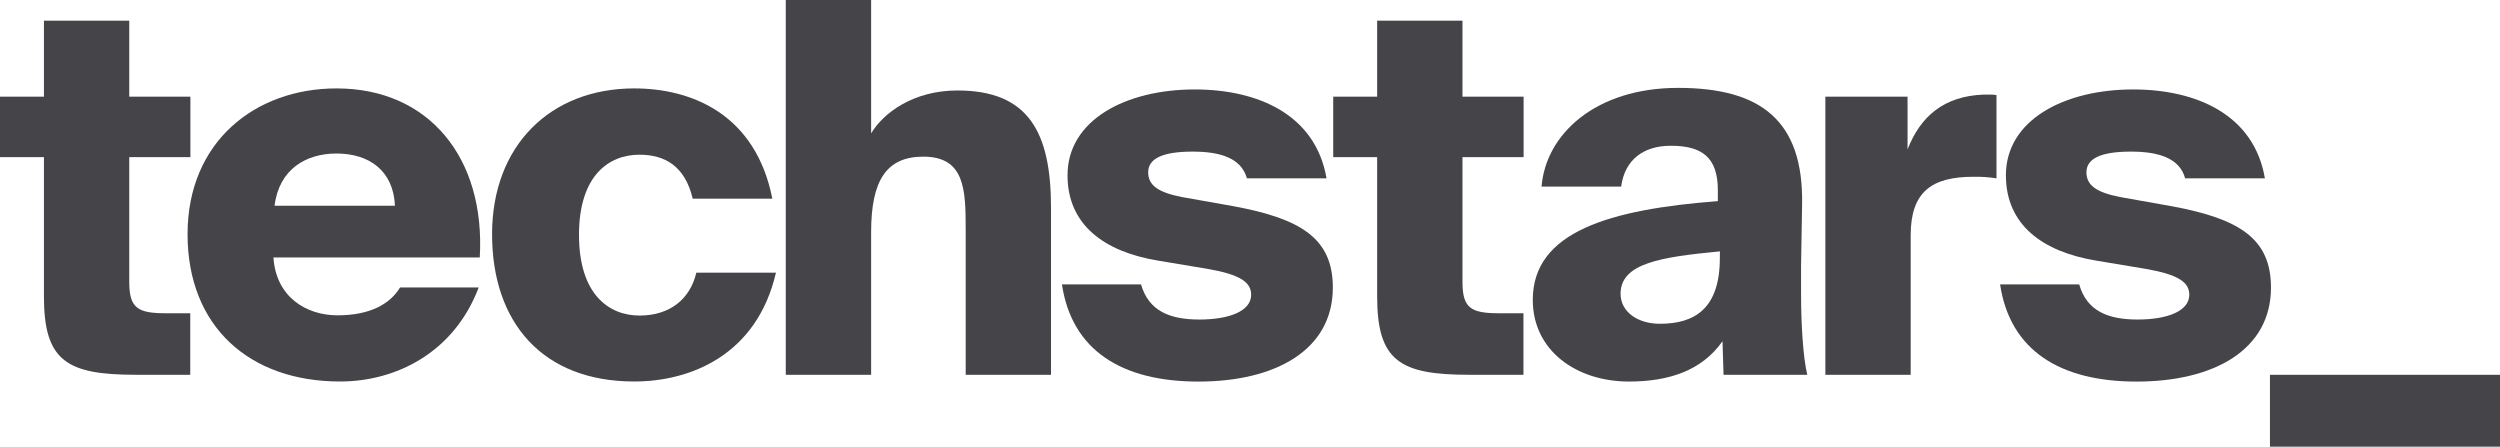
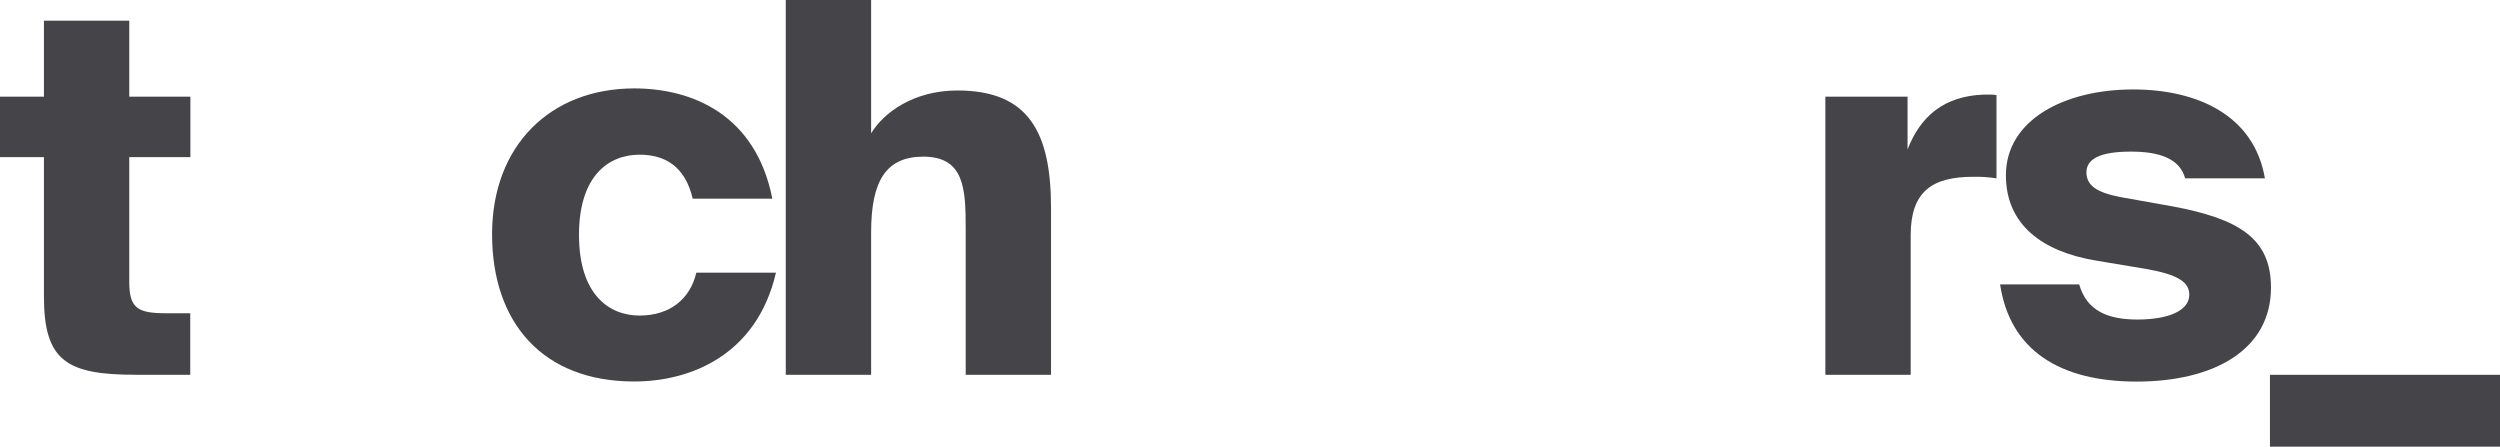
<svg xmlns="http://www.w3.org/2000/svg" id="a" width="654.32" height="116.9" viewBox="0 0 654.32 116.9">
  <g id="b">
    <g id="c">
      <path d="M11.5,5.41h22.33V25.3h16v15.83h-16v32.61c0,6.9,2.16,8.25,9.6,8.25h6.36v16.1h-14.21c-18,0-24.08-3.52-24.08-20.43V41.13H0v-15.83H11.5V5.41Z" fill="#444449" />
-       <path d="M125.29,75.23c-6.5,17.18-21.78,24.62-36.29,24.62-23.68,0-39.91-14.34-39.91-38.56s17.72-38.15,39-38.15c24.22,0,39,18.26,37.48,44.24h-54c.67,10.42,8.65,15.15,16.77,15.15,8.53,0,13.8-3,16.37-7.3h20.58Zm-53.44-21.38h31.52c-.41-9.2-6.76-13.67-15.29-13.67-7.98,0-15.02,4.06-16.23,13.67Z" fill="#444449" />
      <path d="M202.14,52h-20.84c-2-8.53-7.3-11.51-13.93-11.51-8,0-15.83,5.42-15.83,21s7.85,21.1,15.83,21.1,13.26-4.33,14.88-11.23h20.84c-5.01,21.64-22.46,28.49-37.09,28.49-24,0-37.21-15.42-37.21-38.56s15.21-38.15,37.21-38.15c15.17,0,31.81,6.86,36.14,28.86Z" fill="#444449" />
      <path d="M228,34.91c3.24-5.41,11.09-11.23,22.59-11.23,18.67,0,24.49,11,24.49,30.71v43.7h-22.33V59.94c0-10.42-.28-18.94-11.1-18.94-9.65,0-13.65,6.22-13.65,19.75v37.34h-22.34V0h22.34V34.91Z" fill="#444449" />
-       <path d="M326.35,46.68c-1.49-5.41-7.17-7-14.21-7-7.71,0-11.63,1.76-11.63,5.41,0,3.39,2.57,5.28,8.93,6.5l13.56,2.41c17.45,3.25,25.84,8.39,25.84,21.25,0,16.37-15,24.62-35.18,24.62s-33.15-8.25-35.72-25.44h20.7c2,7,7.58,9.2,15.29,9.2s13.53-2.16,13.53-6.49c0-3.25-2.84-5.28-11.36-6.76l-13-2.17c-14.1-2.32-23.7-9.36-23.7-22.34,0-14.48,15.29-22.46,33.28-22.46,16.65,0,31.66,6.63,34.51,23.27h-20.84Z" fill="#444449" />
-       <path d="M360.44,5.41h22.33V25.3h16v15.83h-16v32.61c0,6.9,2.16,8.25,9.61,8.25h6.35v16.1h-14.2c-18,0-24.09-3.52-24.09-20.43V41.13h-11.5v-15.83h11.5V5.41Z" fill="#444449" />
-       <path d="M449.61,49.79c0-8.66-4.2-11.64-12.31-11.64-7.18,0-12.05,3.66-13,10.69h-20.83c1.08-13.66,14.07-25.84,35.72-25.84s32.88,8.52,32.47,30.58l-.27,15.83v7.59c0,8,.54,16.64,1.63,21.1h-21.92l-.27-8.79c-5.42,7.71-14.08,10.55-24.49,10.55-13.8,0-25.17-8.12-25.17-21.38,0-17.86,20.16-23.67,48.44-25.84v-2.85Zm.54,16c-15.56,1.49-26,3.12-26,11.1,0,4.73,4.47,7.85,10.29,7.85,8.92,0,15.69-3.79,15.69-17.19l.02-1.76Z" fill="#444449" />
      <path d="M522.54,46.68c-2.01-.32-4.05-.46-6.09-.41-10.83,0-16.37,3.93-16.37,15.29v36.53h-22.33V25.3h21.51v13.8c3.39-8.66,9.48-13.93,19.89-14.34h1.63c.59-.03,1.18,.02,1.76,.13v21.79Z" fill="#444449" />
      <path d="M571.92,46.68c-1.49-5.41-7.17-7-14.21-7-7.71,0-11.63,1.76-11.63,5.41,0,3.39,2.57,5.28,8.93,6.5l13.53,2.41c17.45,3.25,25.84,8.39,25.84,21.25,0,16.37-15,24.62-35.18,24.62s-33.15-8.25-35.72-25.44h20.7c2,7,7.58,9.2,15.29,9.2s13.53-2.16,13.53-6.49c0-3.25-2.84-5.28-11.36-6.76l-13-2.17c-14.06-2.32-23.64-9.36-23.64-22.34,0-14.48,15.29-22.46,33.29-22.46,16.64,0,31.66,6.63,34.5,23.27h-20.87Z" fill="#444449" />
      <path d="M594.11,116.9v-18.81h60.21v18.81h-60.21Z" fill="#444449" />
    </g>
  </g>
</svg>